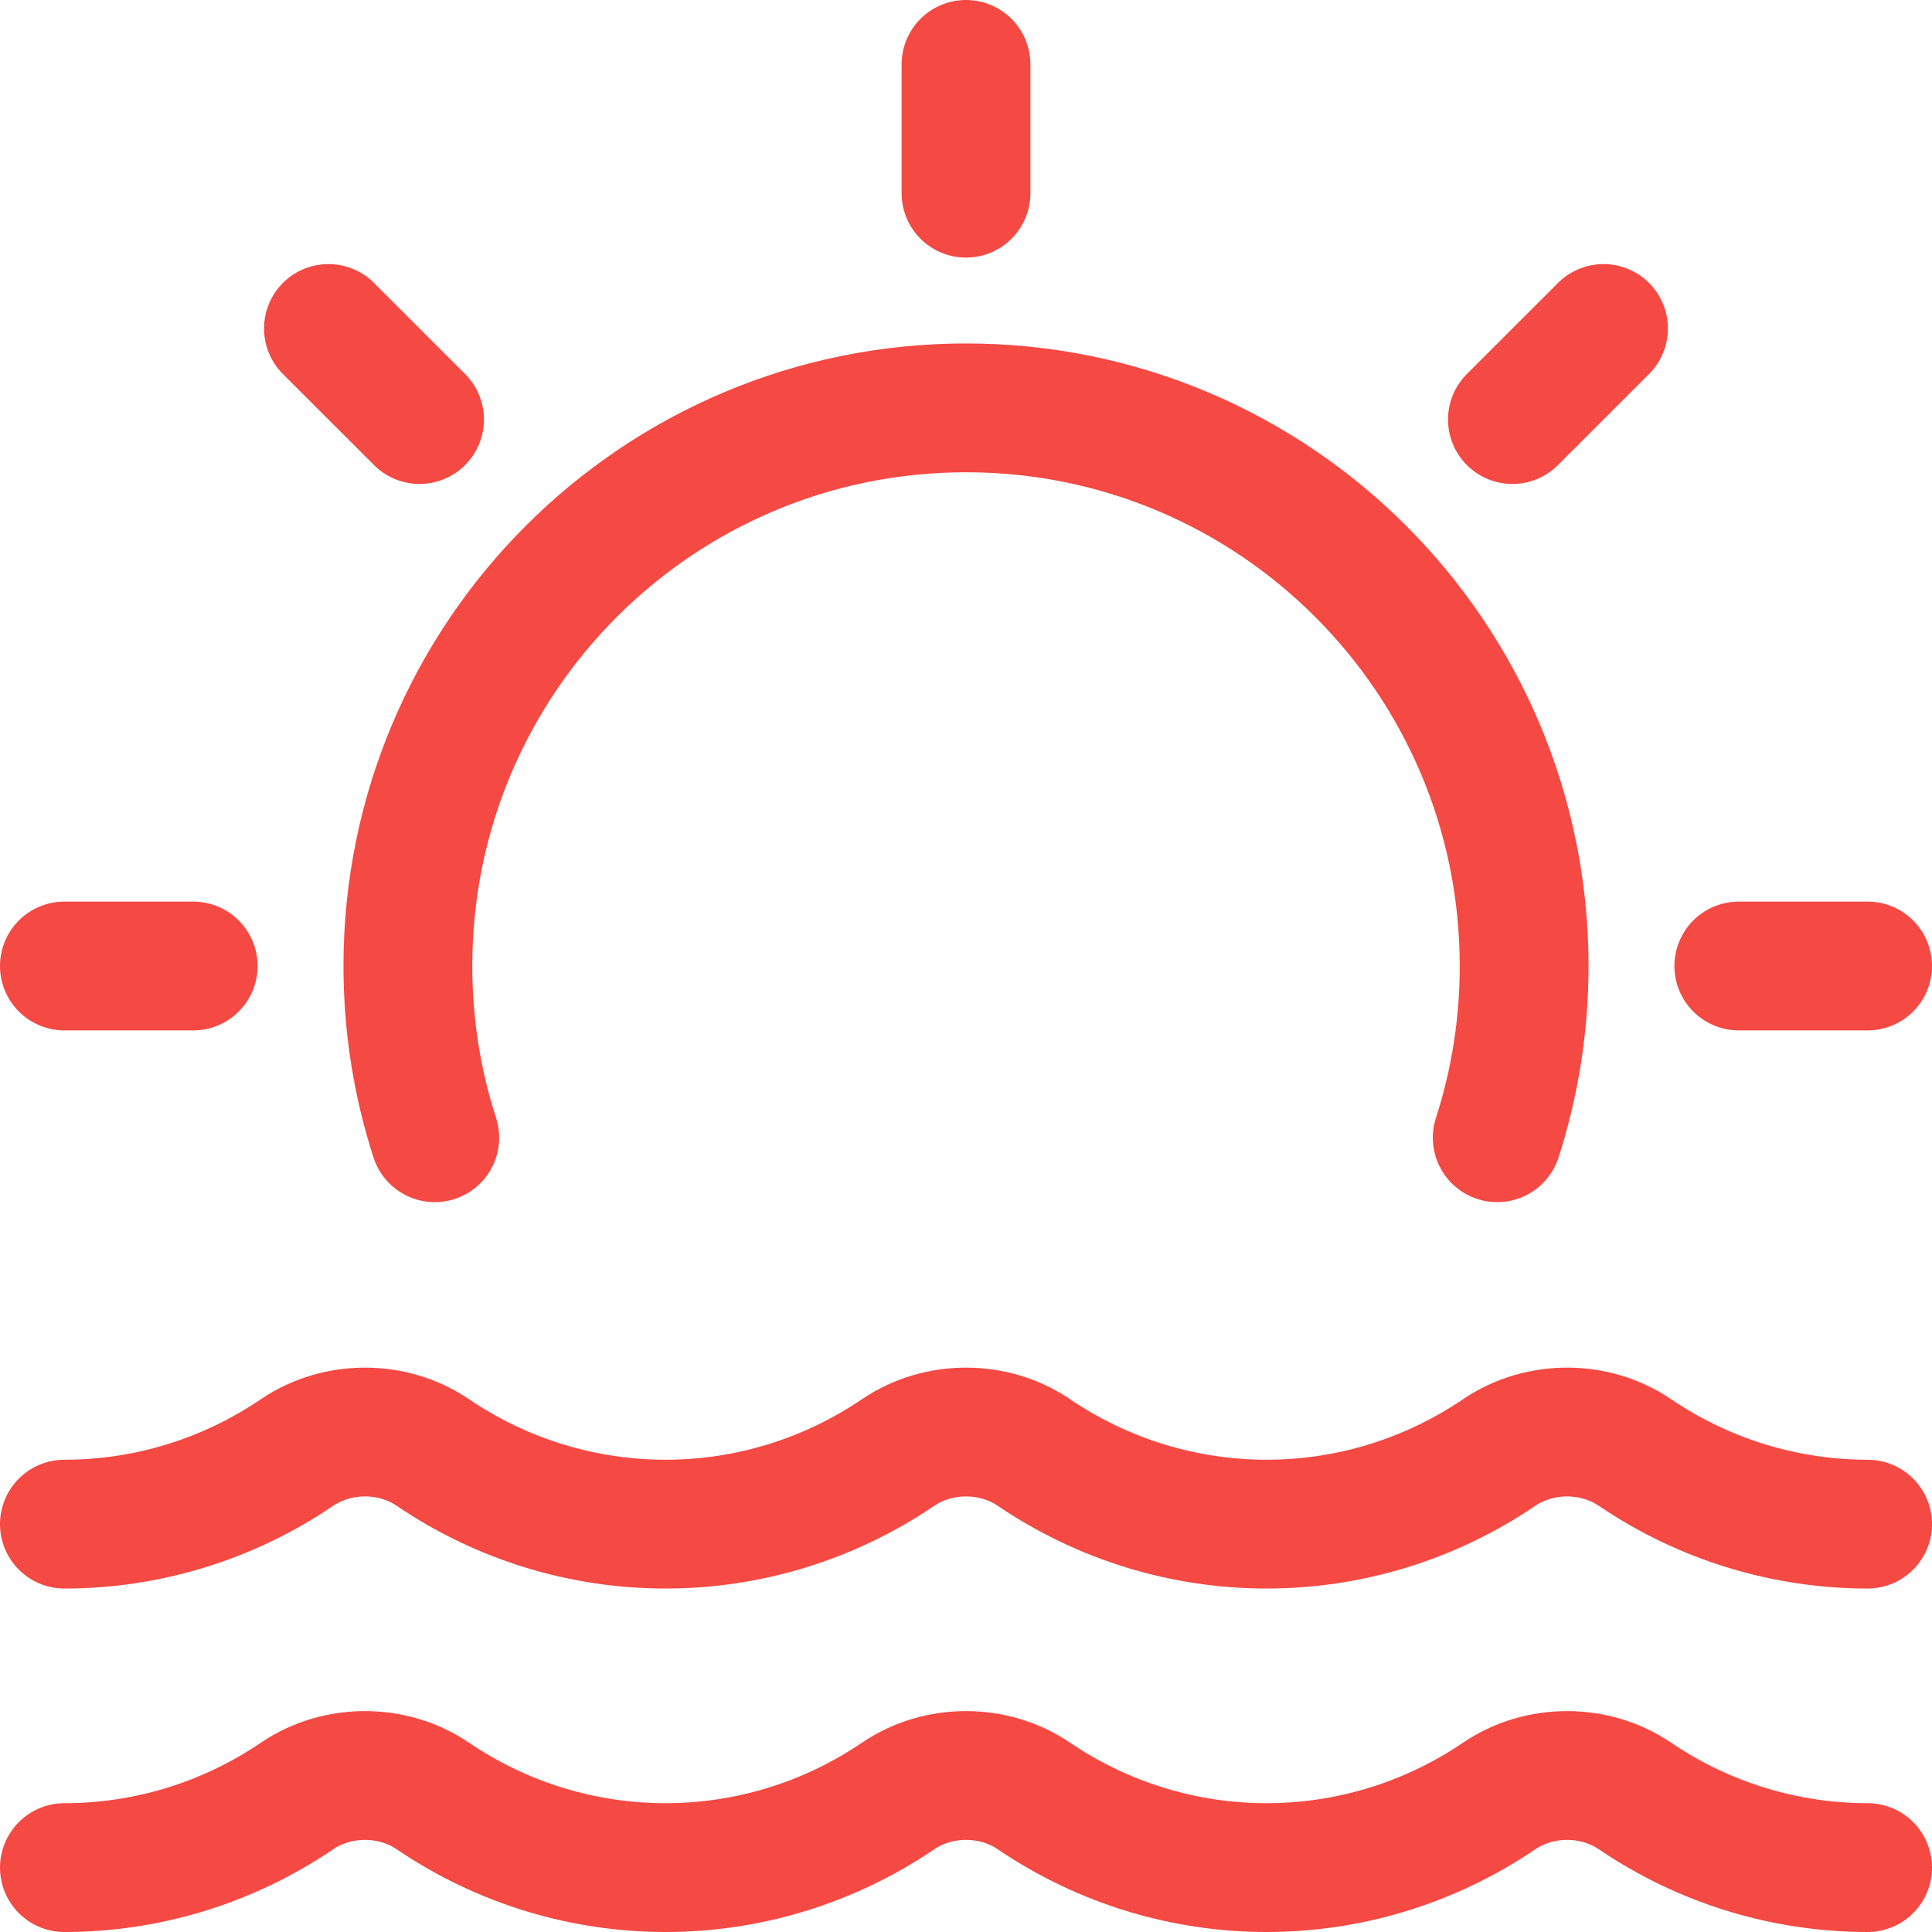
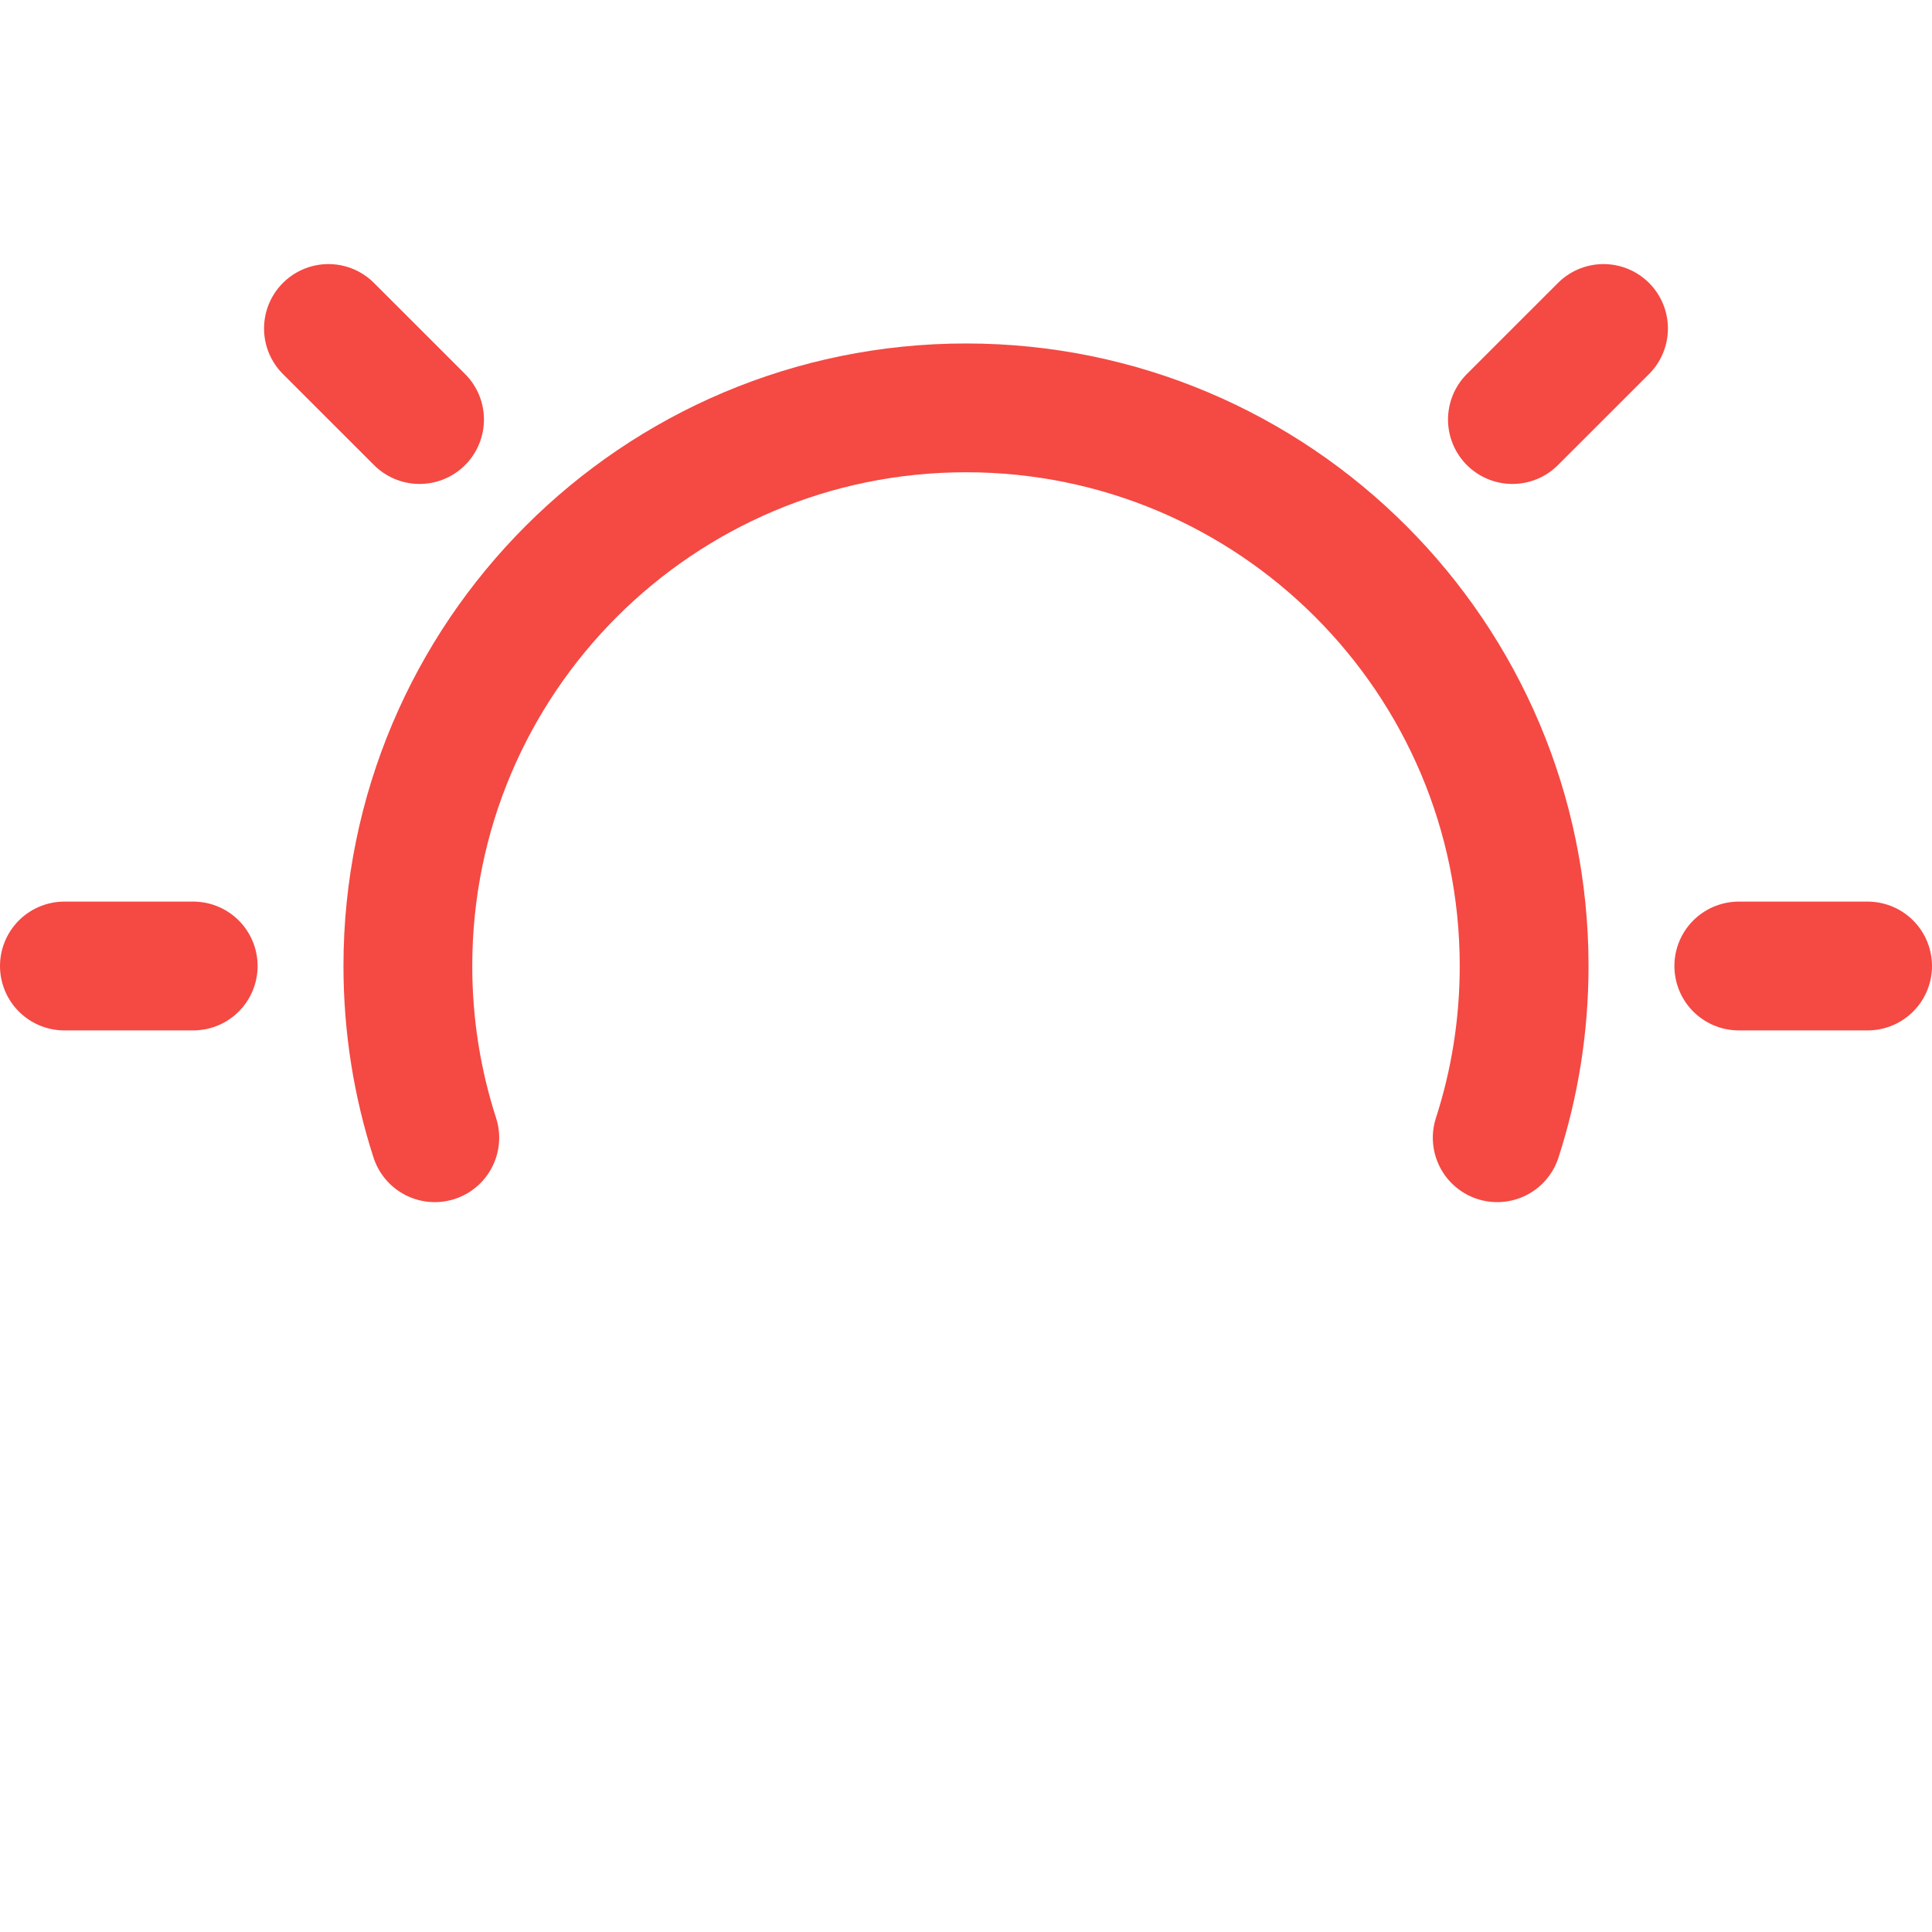
<svg xmlns="http://www.w3.org/2000/svg" width="45" height="45" viewBox="0 0 45 45" fill="none">
  <path d="M34.873 26.5C35.28 25.24 35.5 23.896 35.5 22.5C35.5 15.32 29.68 9.5 22.5 9.5C15.32 9.5 9.5 15.32 9.5 22.5C9.5 23.896 9.72 25.24 10.127 26.5" stroke="#F54943" stroke-width="3" stroke-linecap="round" stroke-linejoin="round" />
-   <path d="M22.5 1.5V4.5" stroke="#F54943" stroke-width="3" stroke-linecap="round" stroke-linejoin="round" />
  <path d="M43.5 22.5H40.5" stroke="#F54943" stroke-width="3" stroke-linecap="round" stroke-linejoin="round" />
  <path d="M4.5 22.5H1.5" stroke="#F54943" stroke-width="3" stroke-linecap="round" stroke-linejoin="round" />
  <path d="M9.772 9.772L7.65 7.651" stroke="#F54943" stroke-width="3" stroke-linecap="round" stroke-linejoin="round" />
  <path d="M35.227 9.772L37.349 7.651" stroke="#F54943" stroke-width="3" stroke-linecap="round" stroke-linejoin="round" />
-   <path d="M1.5 43.5C3.39 43.5 5.28 42.944 6.92 41.831C7.856 41.196 9.144 41.196 10.08 41.831C11.72 42.944 13.61 43.5 15.5 43.5C17.39 43.5 19.279 42.944 20.92 41.831C21.856 41.196 23.144 41.196 24.08 41.831C25.721 42.944 27.61 43.5 29.5 43.5C31.39 43.5 33.279 42.944 34.92 41.831C35.856 41.196 37.144 41.196 38.08 41.831C39.721 42.944 41.61 43.5 43.5 43.5" stroke="#F54943" stroke-width="3" stroke-linecap="round" stroke-linejoin="round" />
-   <path d="M1.5 35.5C3.39 35.5 5.28 34.944 6.92 33.831C7.856 33.196 9.144 33.196 10.08 33.831C11.72 34.944 13.61 35.5 15.5 35.5C17.39 35.5 19.279 34.944 20.92 33.831C21.856 33.196 23.144 33.196 24.08 33.831C25.721 34.944 27.61 35.5 29.5 35.5C31.39 35.5 33.279 34.944 34.92 33.831C35.856 33.196 37.144 33.196 38.08 33.831C39.721 34.944 41.61 35.5 43.5 35.5" stroke="#F54943" stroke-width="3" stroke-linecap="round" stroke-linejoin="round" />
</svg>